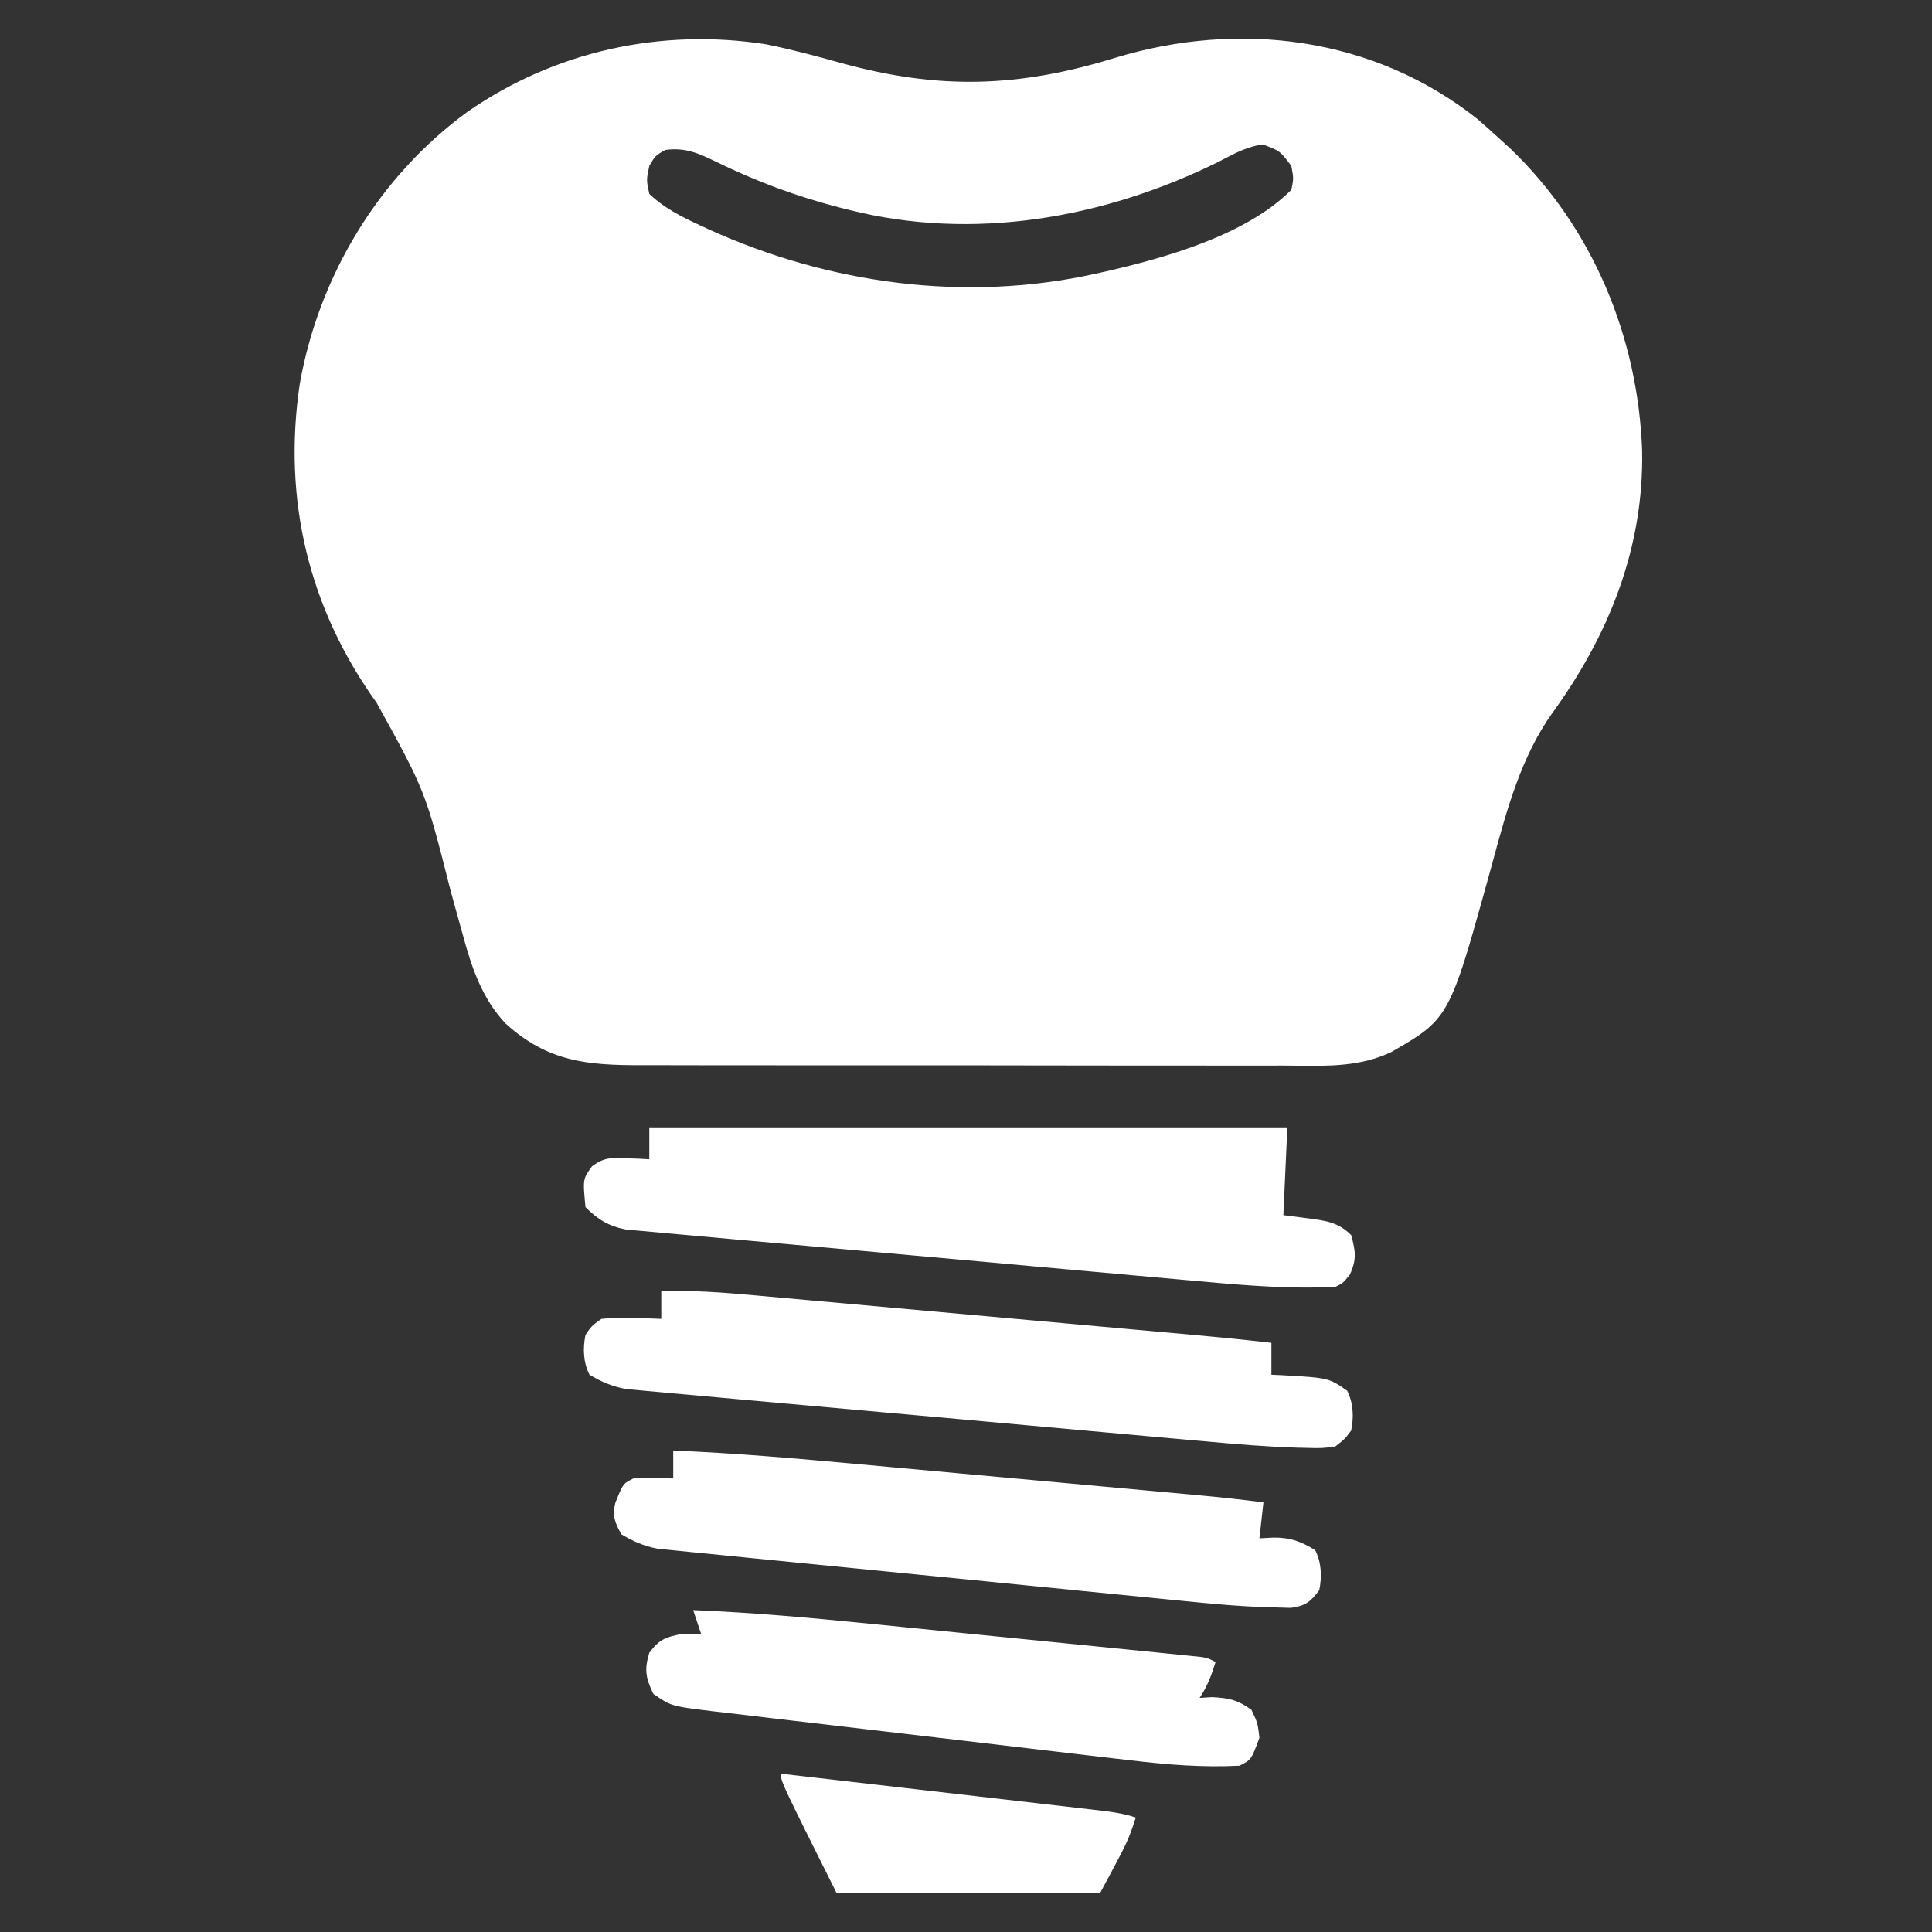
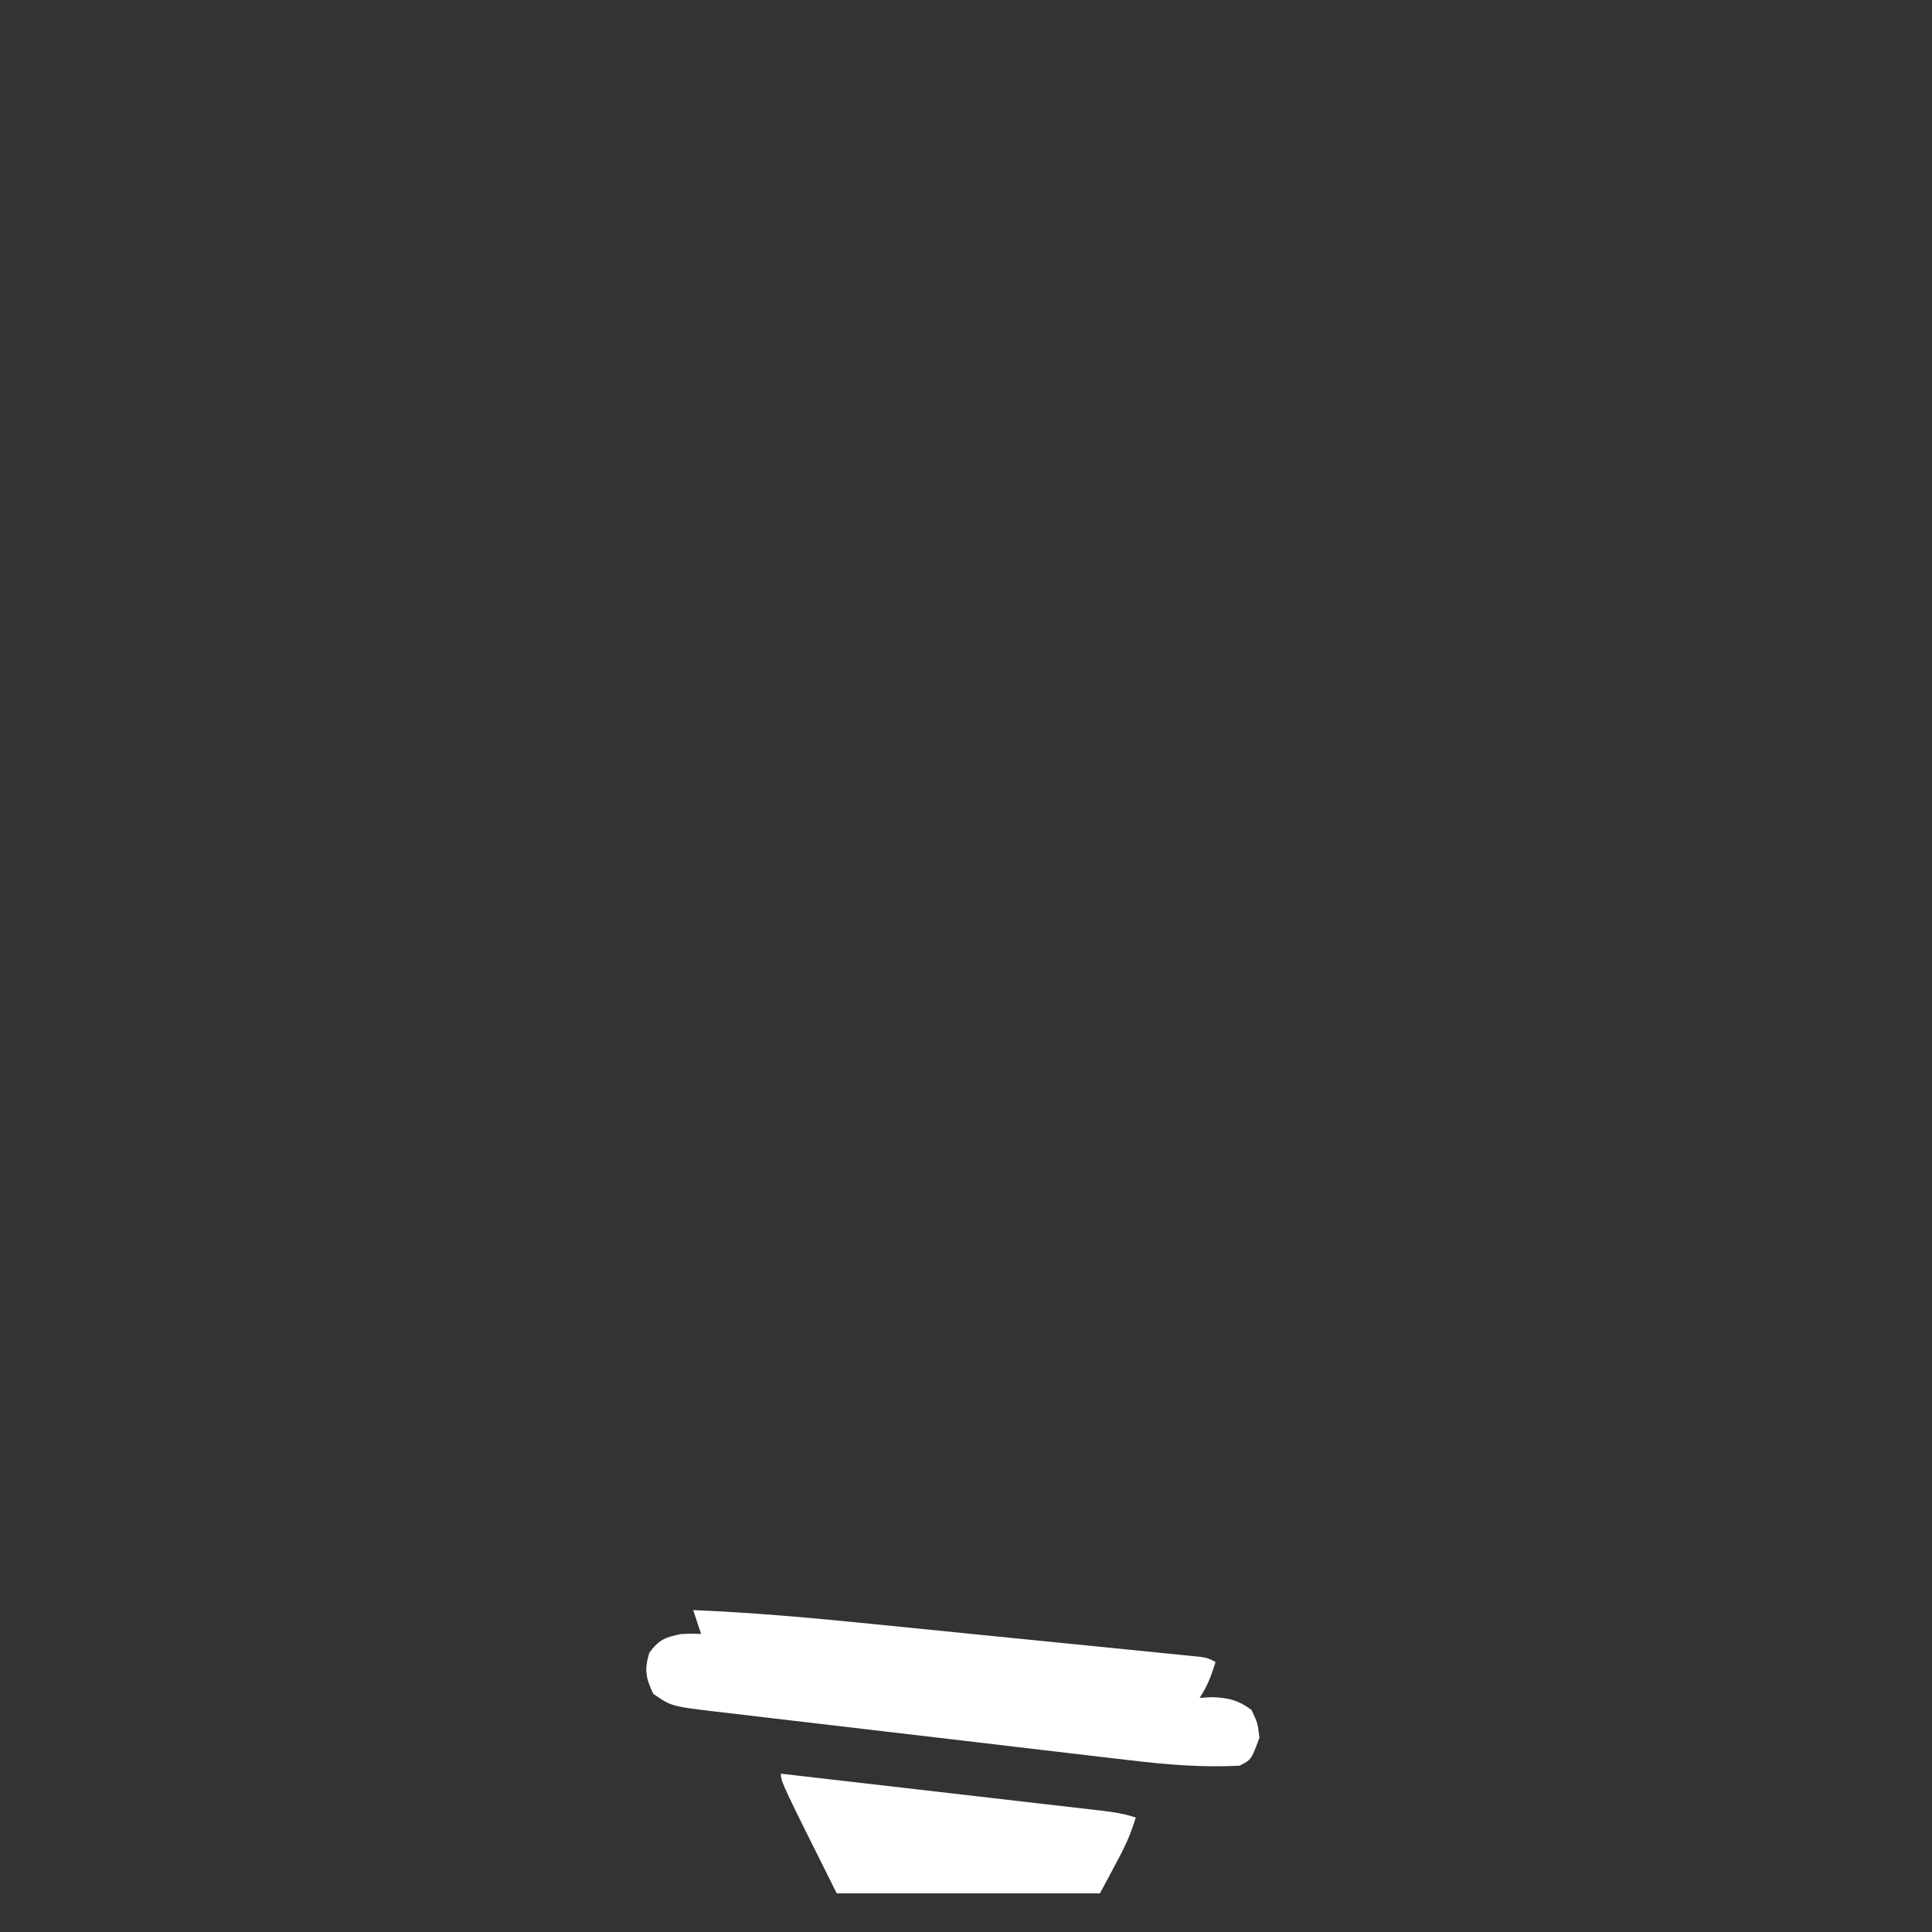
<svg xmlns="http://www.w3.org/2000/svg" width="400" height="400" viewBox="0 0 400 400" fill="none">
  <rect x="0" y="0" width="400" height="400" fill="#333333" stroke="none" />
-   <path fill-rule="evenodd" clip-rule="evenodd" d="M310.291 28.568C308.864 27.258 307.419 25.966 305.957 24.696C284.475 7.608 256.598 4.15 230.835 11.982C210.834 18.132 194.431 18.623 174.215 13.061C169.074 11.624 163.932 10.251 158.7 9.185C136.875 5.755 114.845 10.58 96.755 23.173C78.412 36.57 65.967 57.236 62.053 79.558C58.517 103.432 63.904 125.923 77.979 145.496C82.997 154.595 85.519 159.169 87.425 163.986C89.351 168.856 90.647 173.974 93.253 184.266L93.884 186.565C94.311 188.117 94.739 189.668 95.171 191.219L95.788 193.429C97.613 200.204 99.788 206.749 104.708 211.936C113.428 219.833 121.56 220.562 132.865 220.535C134.403 220.531 135.94 220.532 137.477 220.536C141.676 220.554 145.874 220.563 150.072 220.559L155.286 220.556C155.711 220.556 156.137 220.556 156.563 220.557L160.762 220.56C169.151 220.571 177.538 220.577 185.927 220.568C194.632 220.558 203.336 220.559 212.04 220.581C219.578 220.6 227.116 220.611 234.654 220.609L236.809 220.607C240.581 220.605 244.353 220.602 248.124 220.612C252.406 220.626 256.687 220.635 260.969 220.623C262.553 220.618 264.135 220.614 265.719 220.61C266.604 220.615 267.487 220.627 268.366 220.638C275.149 220.728 281.733 220.815 288.052 217.817C291.981 215.542 294.627 214.011 296.703 211.914C300.983 207.593 302.843 200.872 308.534 180.298L308.537 180.291L309.148 178.048C312.02 167.486 314.979 156.606 321.389 147.629C333.108 131.496 340.377 113.38 339.985 93.221C339.11 69.725 329.729 47.028 312.607 30.681L310.291 28.568ZM175.713 43.436C201.503 49.981 228.557 45.191 252.136 33.576C252.486 33.395 252.831 33.215 253.172 33.036C255.862 31.629 258.367 30.32 261.456 29.901C263.2 30.554 264.086 30.886 264.817 31.426C265.57 31.983 266.158 32.763 267.353 34.345L267.358 34.35C267.609 35.693 267.729 36.337 267.719 36.98C267.717 37.145 267.706 37.309 267.686 37.484C267.635 37.944 267.526 38.482 267.358 39.306C257.959 48.709 241.38 53.346 228.73 56.249L226.902 56.651C199.995 62.651 171.757 58.83 146.766 47.5L144.906 46.636C141.066 44.854 137.517 43.102 134.431 40.132C134.243 39.256 134.113 38.645 134.039 38.139C133.991 37.81 133.967 37.526 133.967 37.241C133.967 36.518 134.122 35.795 134.431 34.35C135.653 32.233 135.653 32.233 137.734 31.046C141.828 30.481 144.557 31.706 148.154 33.438C156.464 37.52 164.826 40.632 173.784 42.952L175.713 43.436Z" fill="white" />
-   <path d="M266.533 233.412H134.431V240.019L132.38 239.903L129.684 239.813L129.589 239.808C126.539 239.676 125.073 239.612 122.569 241.471C122.382 241.729 122.213 241.961 122.061 242.176C121.636 242.776 121.345 243.243 121.16 243.748C121.008 244.161 120.928 244.6 120.903 245.161C120.882 245.613 120.899 246.144 120.943 246.804C120.995 247.6 121.091 248.585 121.213 249.844L121.221 249.931C123.775 252.486 126.024 253.874 129.599 254.56L132.58 254.83C134.338 254.998 136.096 255.163 137.856 255.315C139.144 255.426 140.432 255.541 141.721 255.66C145.234 255.987 148.748 256.308 152.262 256.617C156.01 256.948 159.756 257.286 163.502 257.627C169.788 258.201 176.074 258.767 182.361 259.326C189.66 259.974 196.959 260.628 204.257 261.293L214.409 262.217C218.107 262.552 221.806 262.886 225.505 263.219C227.342 263.383 229.18 263.548 231.017 263.714L234.518 264.031C238.105 264.357 241.691 264.682 245.278 264.999C246.616 265.116 247.953 265.234 249.29 265.353C258.335 266.184 267.349 266.874 276.44 266.451L276.447 266.448L276.476 266.434C277.314 266.013 277.721 265.809 278.111 265.464C278.472 265.146 278.82 264.708 279.485 263.87C280.911 260.743 280.654 258.995 279.743 255.713C277.096 253.065 274.5 252.727 270.867 252.254L265.707 251.583L266.533 233.412Z" fill="white" />
-   <path d="M136.908 267.277C143.37 267.134 149.709 267.583 156.14 268.174L159.378 268.463C162.284 268.722 165.191 268.986 168.098 269.251L177.263 270.077C182.392 270.538 187.52 271.001 192.647 271.466C199.861 272.121 207.074 272.771 214.288 273.419L247.945 276.457C253.048 276.922 258.141 277.427 263.23 278.015V284.622L265.404 284.716C271.846 285.084 274.004 285.207 275.852 286.029C276.783 286.444 277.635 287.036 278.917 287.926C280.209 290.512 280.318 293.387 279.743 296.186C279.388 296.661 279.13 297.006 278.901 297.29C278.742 297.486 278.598 297.653 278.445 297.811C278.224 298.043 277.985 298.257 277.66 298.524C277.374 298.759 277.021 299.035 276.554 299.401L276.452 299.48L276.44 299.49C273.717 299.851 273.717 299.851 270.499 299.765L268.735 299.726C262.24 299.54 255.773 298.988 249.304 298.392L245.296 298.038C243.248 297.857 241.201 297.674 239.154 297.489L234.545 297.07C232.682 296.901 230.818 296.733 228.955 296.565L225.694 296.272L225.539 296.258C218.46 295.622 211.38 294.979 204.302 294.333C202.292 294.149 200.281 293.966 198.27 293.784L182.426 292.365C176.143 291.806 169.861 291.24 163.58 290.667C159.837 290.326 156.094 289.988 152.35 289.657C148.837 289.347 145.326 289.027 141.814 288.699C140.528 288.581 139.242 288.466 137.954 288.355C136.195 288.202 134.437 288.037 132.679 287.869L129.701 287.599C126.763 287.057 124.609 286.148 122.047 284.622C120.755 282.038 120.645 279.162 121.221 276.363L121.233 276.346C121.536 275.902 121.767 275.565 121.971 275.288L122.069 275.158C122.224 274.956 122.367 274.786 122.521 274.626C122.946 274.185 123.453 273.823 124.524 273.059C125.611 272.943 126.614 272.866 127.613 272.829C128.69 272.788 129.76 272.795 130.922 272.852L132.667 272.897C134.081 272.936 135.495 272.996 136.908 273.059V267.277Z" fill="white" />
-   <path d="M178.225 303.181C165.285 301.989 152.372 300.856 139.385 300.316V306.098L137.637 306.069L135.36 306.046C133.95 306.029 132.538 306.04 131.129 306.098C130.72 306.303 130.389 306.468 130.11 306.63C129.933 306.733 129.778 306.833 129.637 306.941C129.565 306.997 129.496 307.054 129.43 307.114C129.07 307.444 128.797 307.868 128.463 308.582C128.182 309.184 127.858 309.993 127.404 311.128C126.72 313.805 127.314 315.306 128.652 317.662C131.14 319.147 133.269 320.073 136.115 320.638L138.82 320.908C140.417 321.074 142.014 321.241 143.612 321.394C144.781 321.505 145.949 321.62 147.117 321.738C150.306 322.066 153.496 322.385 156.687 322.696C158.088 322.832 159.49 322.97 160.89 323.109L166.887 323.706C172.593 324.278 178.3 324.845 184.008 325.404C190.632 326.053 197.254 326.706 203.876 327.372C210.306 328.019 216.737 328.661 223.169 329.297C225.896 329.567 228.624 329.836 231.35 330.109C234.605 330.435 237.859 330.76 241.113 331.077L244.755 331.432C250.686 332.032 256.618 332.583 262.578 332.765L264.231 332.804L267.25 332.891C270.337 332.459 271.277 331.675 273.138 329.225C273.713 326.426 273.604 323.551 272.312 320.966C269.405 319.122 267.147 318.327 263.746 318.333L260.753 318.488L261.579 311.054C259.411 310.767 257.243 310.509 255.072 310.27C252.714 310.011 250.353 309.776 247.986 309.558L214.414 306.489C209.135 306.008 203.855 305.526 198.576 305.041C193.994 304.619 189.412 304.2 184.83 303.783L178.225 303.181Z" fill="white" />
  <path d="M143.513 333.355C155.906 333.859 168.203 334.973 180.541 336.22L186.57 336.822C190.745 337.239 194.92 337.659 199.095 338.081L207.018 338.876C209.736 339.148 212.454 339.418 215.172 339.688C219.305 340.099 223.438 340.514 227.571 340.93L233.505 341.522C236.252 341.796 238.998 342.073 241.744 342.352L244.225 342.597L246.479 342.828L248.442 343.026C249.411 343.174 249.785 343.232 250.312 343.445C250.639 343.577 251.025 343.77 251.647 344.081L251.671 344.093C250.796 346.904 250.012 349.06 248.369 351.527L250.949 351.372C254.467 351.542 256.248 351.947 259.102 354.005C260.392 356.741 260.392 356.741 260.753 359.787C259.698 362.637 259.302 363.706 258.558 364.405C258.113 364.823 257.543 365.109 256.635 365.564L256.625 365.569C249.093 365.958 241.678 365.369 234.207 364.471L231.126 364.117L227.474 363.691C225.944 363.512 224.413 363.331 222.884 363.149C220.579 362.875 218.275 362.606 215.97 362.336C210.535 361.701 205.1 361.058 199.667 360.411C194.074 359.746 188.481 359.091 182.887 358.444C178.062 357.884 173.238 357.318 168.416 356.745C165.544 356.405 162.672 356.067 159.799 355.735C156.603 355.366 153.409 354.982 150.215 354.598L147.353 354.273C141.942 353.606 140.022 353.368 138.344 352.603C137.422 352.182 136.573 351.601 135.257 350.701C133.689 347.375 133.365 345.718 134.431 342.183C136.463 339.451 137.732 338.972 141.036 338.311C143.41 338.208 143.41 338.208 145.164 338.311L143.513 333.355Z" fill="white" />
  <path d="M189.322 370.408C180.108 369.343 170.893 368.28 161.677 367.221C161.677 367.329 161.677 367.431 161.68 367.533C161.727 368.973 162.437 370.391 173.236 392H227.728C231.766 384.496 232.983 382.236 233.913 379.864C234.314 378.842 234.661 377.799 235.159 376.306C232.716 375.492 230.416 375.153 227.867 374.854L225.882 374.629C223.679 374.372 221.474 374.116 219.27 373.863C218.257 373.748 217.244 373.631 216.231 373.514L214.54 373.319C210.414 372.84 206.286 372.364 202.158 371.889C197.879 371.397 193.601 370.904 189.322 370.408Z" fill="white" />
</svg>